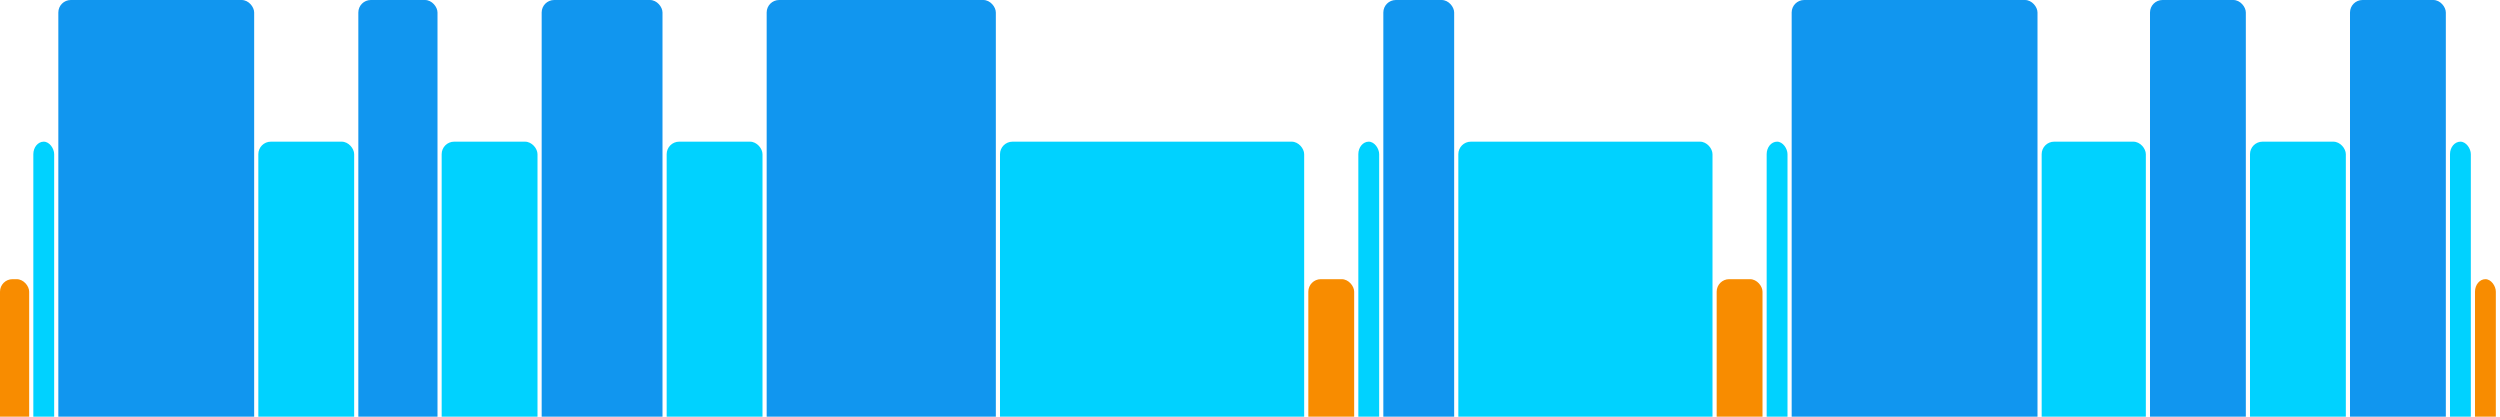
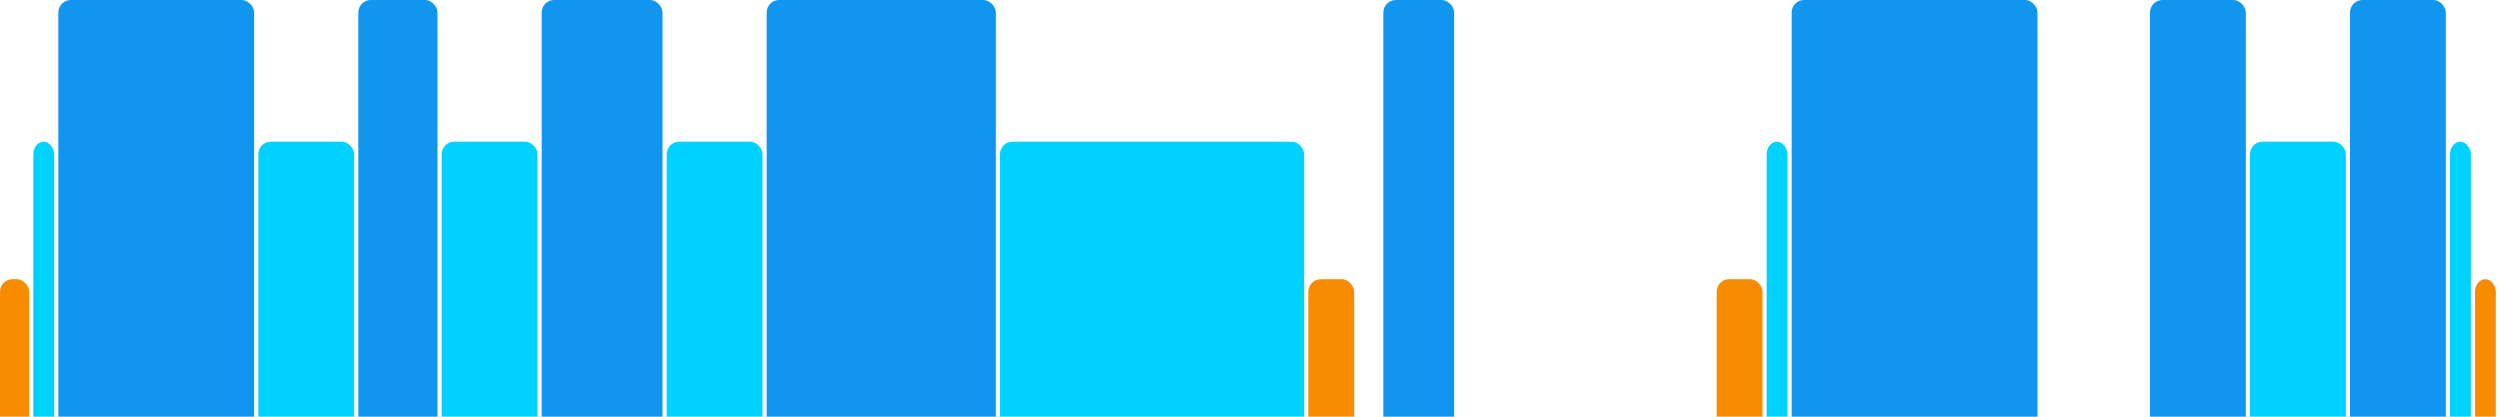
<svg xmlns="http://www.w3.org/2000/svg" version="1.1" baseProfile="full" width="600" height="100">
  <rect x="0" y="67" rx="3" ry="3" width="7" height="43" fill="rgb(248,140,0)" />
  <rect x="8" y="34" rx="3" ry="3" width="5" height="76" fill="rgb(0,210,255)" />
  <rect x="14" y="0" rx="3" ry="3" width="47" height="110" fill="rgb(17,150,239)" />
  <rect x="62" y="34" rx="3" ry="3" width="23" height="76" fill="rgb(0,210,255)" />
  <rect x="86" y="0" rx="3" ry="3" width="19" height="110" fill="rgb(17,150,239)" />
  <rect x="106" y="34" rx="3" ry="3" width="23" height="76" fill="rgb(0,210,255)" />
  <rect x="130" y="0" rx="3" ry="3" width="29" height="110" fill="rgb(17,150,239)" />
  <rect x="160" y="34" rx="3" ry="3" width="23" height="76" fill="rgb(0,210,255)" />
  <rect x="184" y="0" rx="3" ry="3" width="55" height="110" fill="rgb(17,150,239)" />
  <rect x="240" y="34" rx="3" ry="3" width="73" height="76" fill="rgb(0,210,255)" />
  <rect x="314" y="67" rx="3" ry="3" width="11" height="43" fill="rgb(248,140,0)" />
-   <rect x="326" y="34" rx="3" ry="3" width="5" height="76" fill="rgb(0,210,255)" />
  <rect x="332" y="0" rx="3" ry="3" width="17" height="110" fill="rgb(17,150,239)" />
-   <rect x="350" y="34" rx="3" ry="3" width="61" height="76" fill="rgb(0,210,255)" />
  <rect x="412" y="67" rx="3" ry="3" width="11" height="43" fill="rgb(248,140,0)" />
  <rect x="424" y="34" rx="3" ry="3" width="5" height="76" fill="rgb(0,210,255)" />
  <rect x="430" y="0" rx="3" ry="3" width="59" height="110" fill="rgb(17,150,239)" />
-   <rect x="490" y="34" rx="3" ry="3" width="25" height="76" fill="rgb(0,210,255)" />
  <rect x="516" y="0" rx="3" ry="3" width="23" height="110" fill="rgb(17,150,239)" />
  <rect x="540" y="34" rx="3" ry="3" width="23" height="76" fill="rgb(0,210,255)" />
  <rect x="564" y="0" rx="3" ry="3" width="23" height="110" fill="rgb(17,150,239)" />
  <rect x="588" y="34" rx="3" ry="3" width="5" height="76" fill="rgb(0,210,255)" />
  <rect x="594" y="67" rx="3" ry="3" width="5" height="43" fill="rgb(248,140,0)" />
</svg>